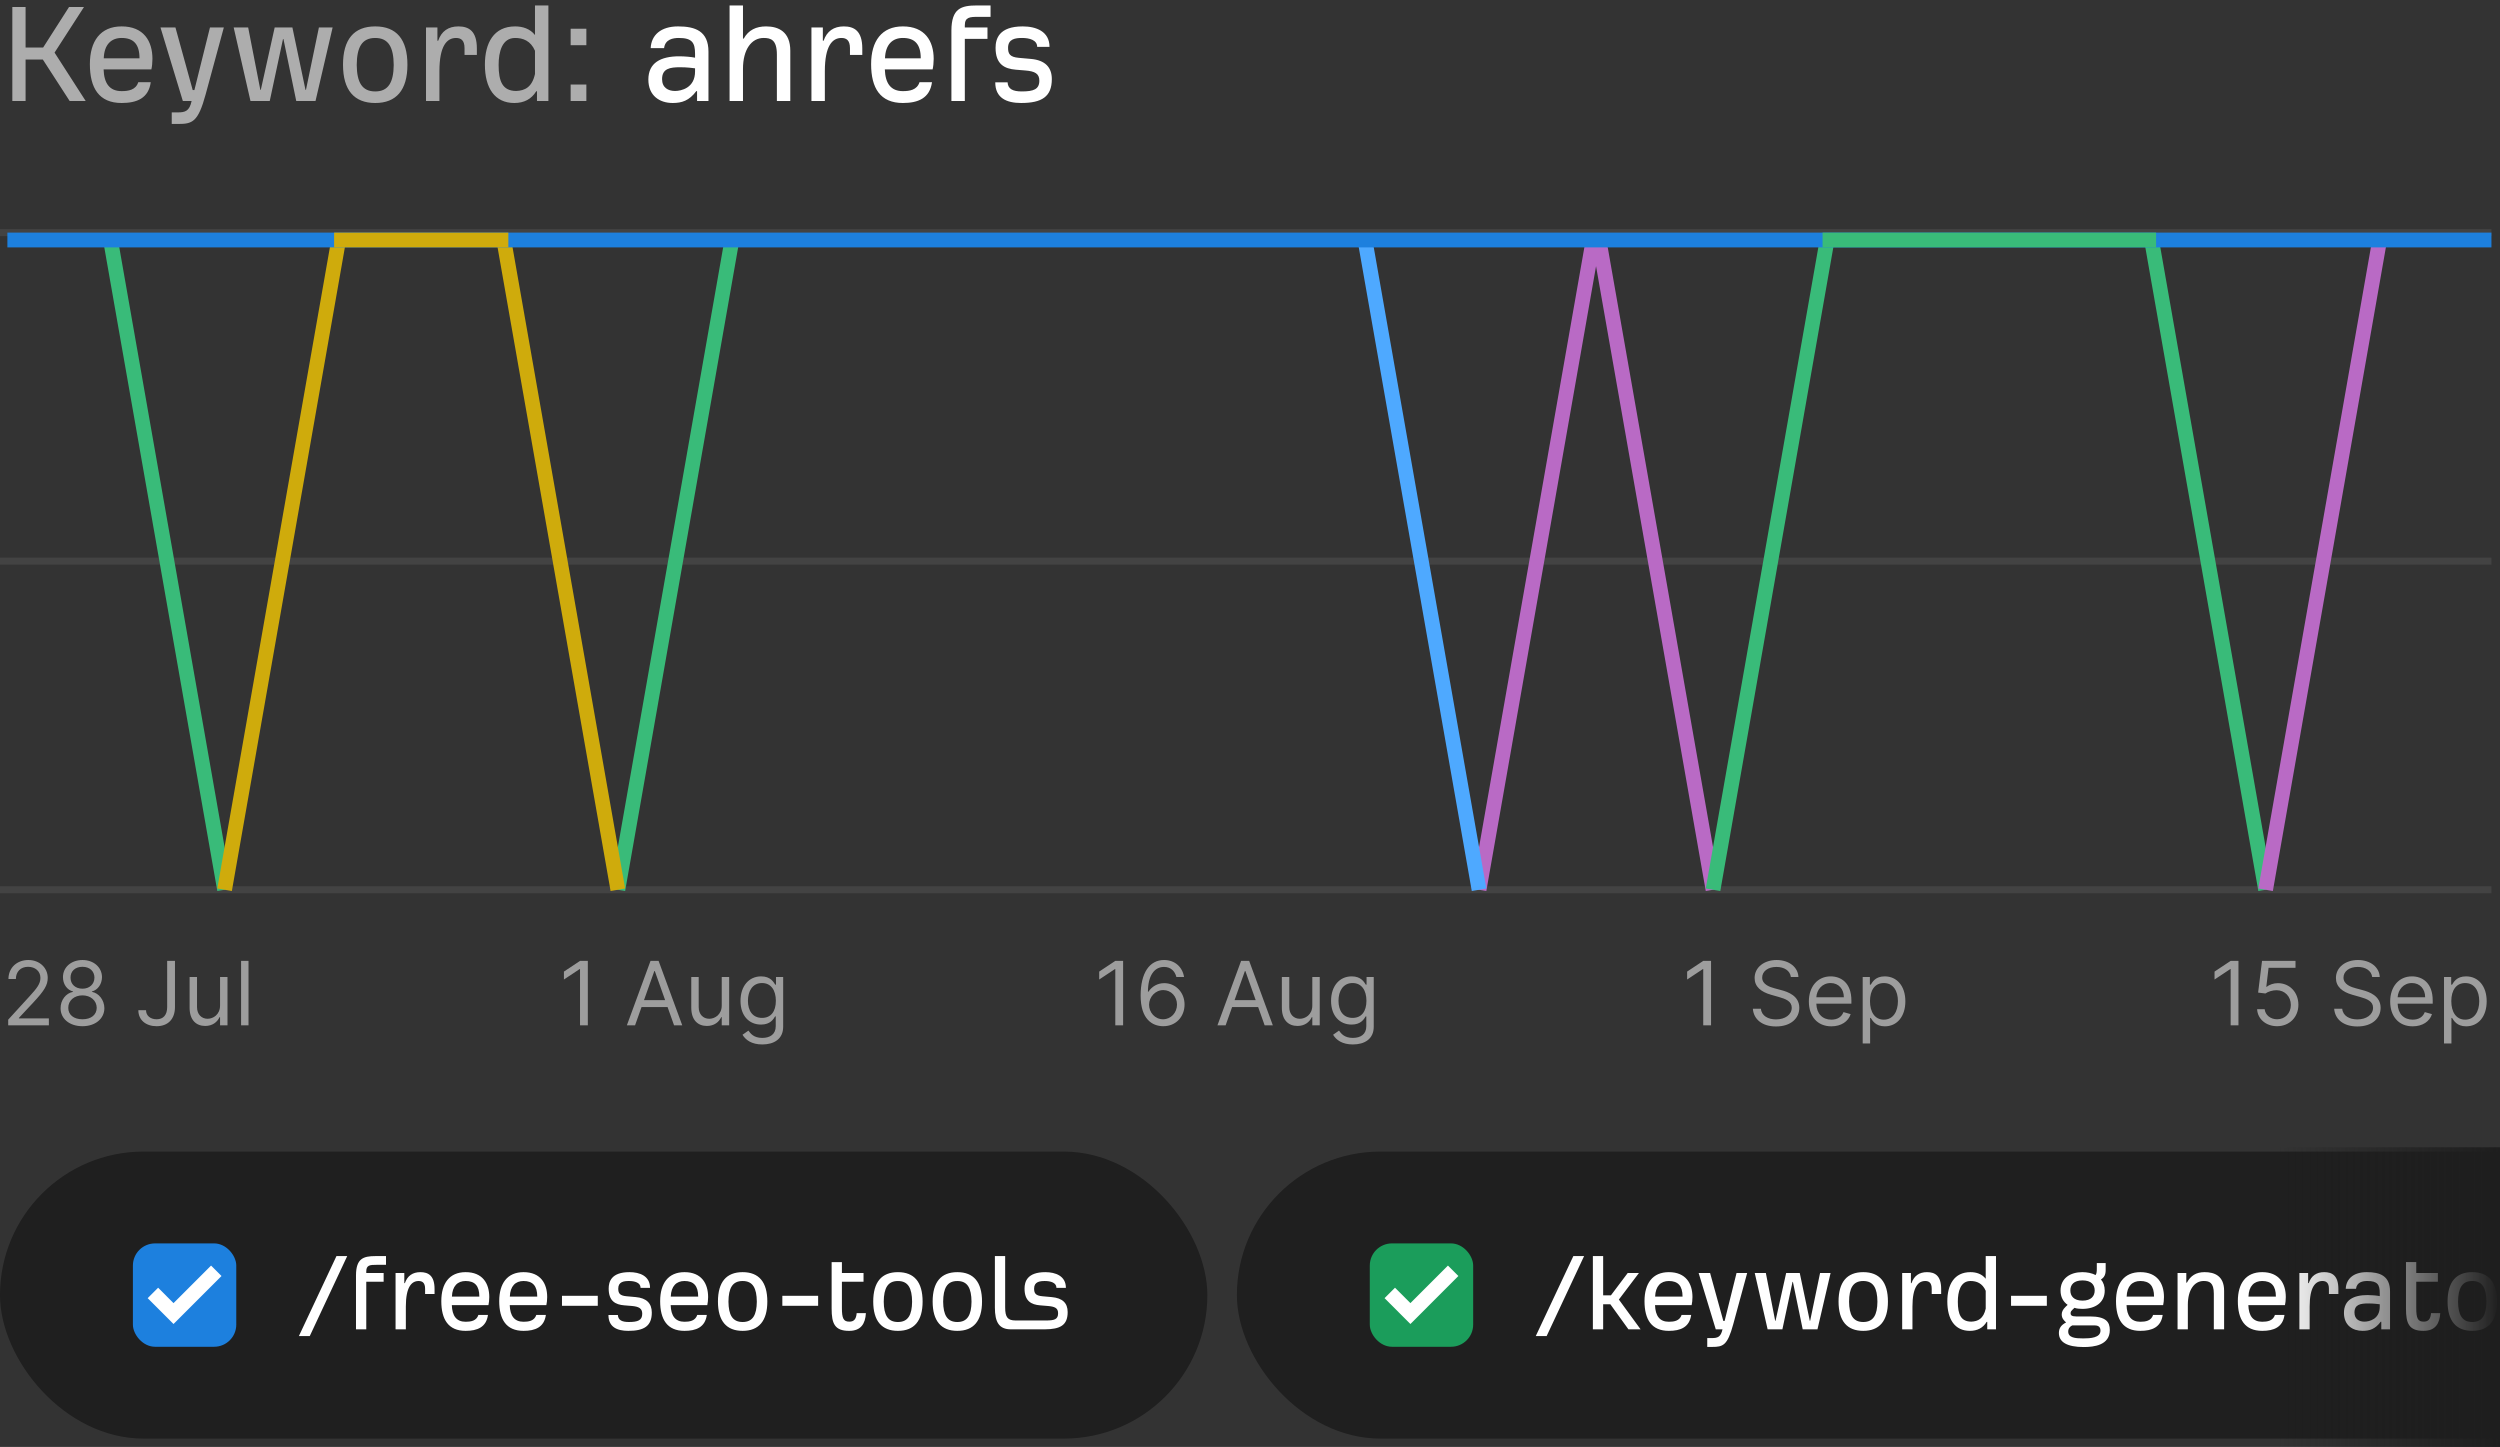
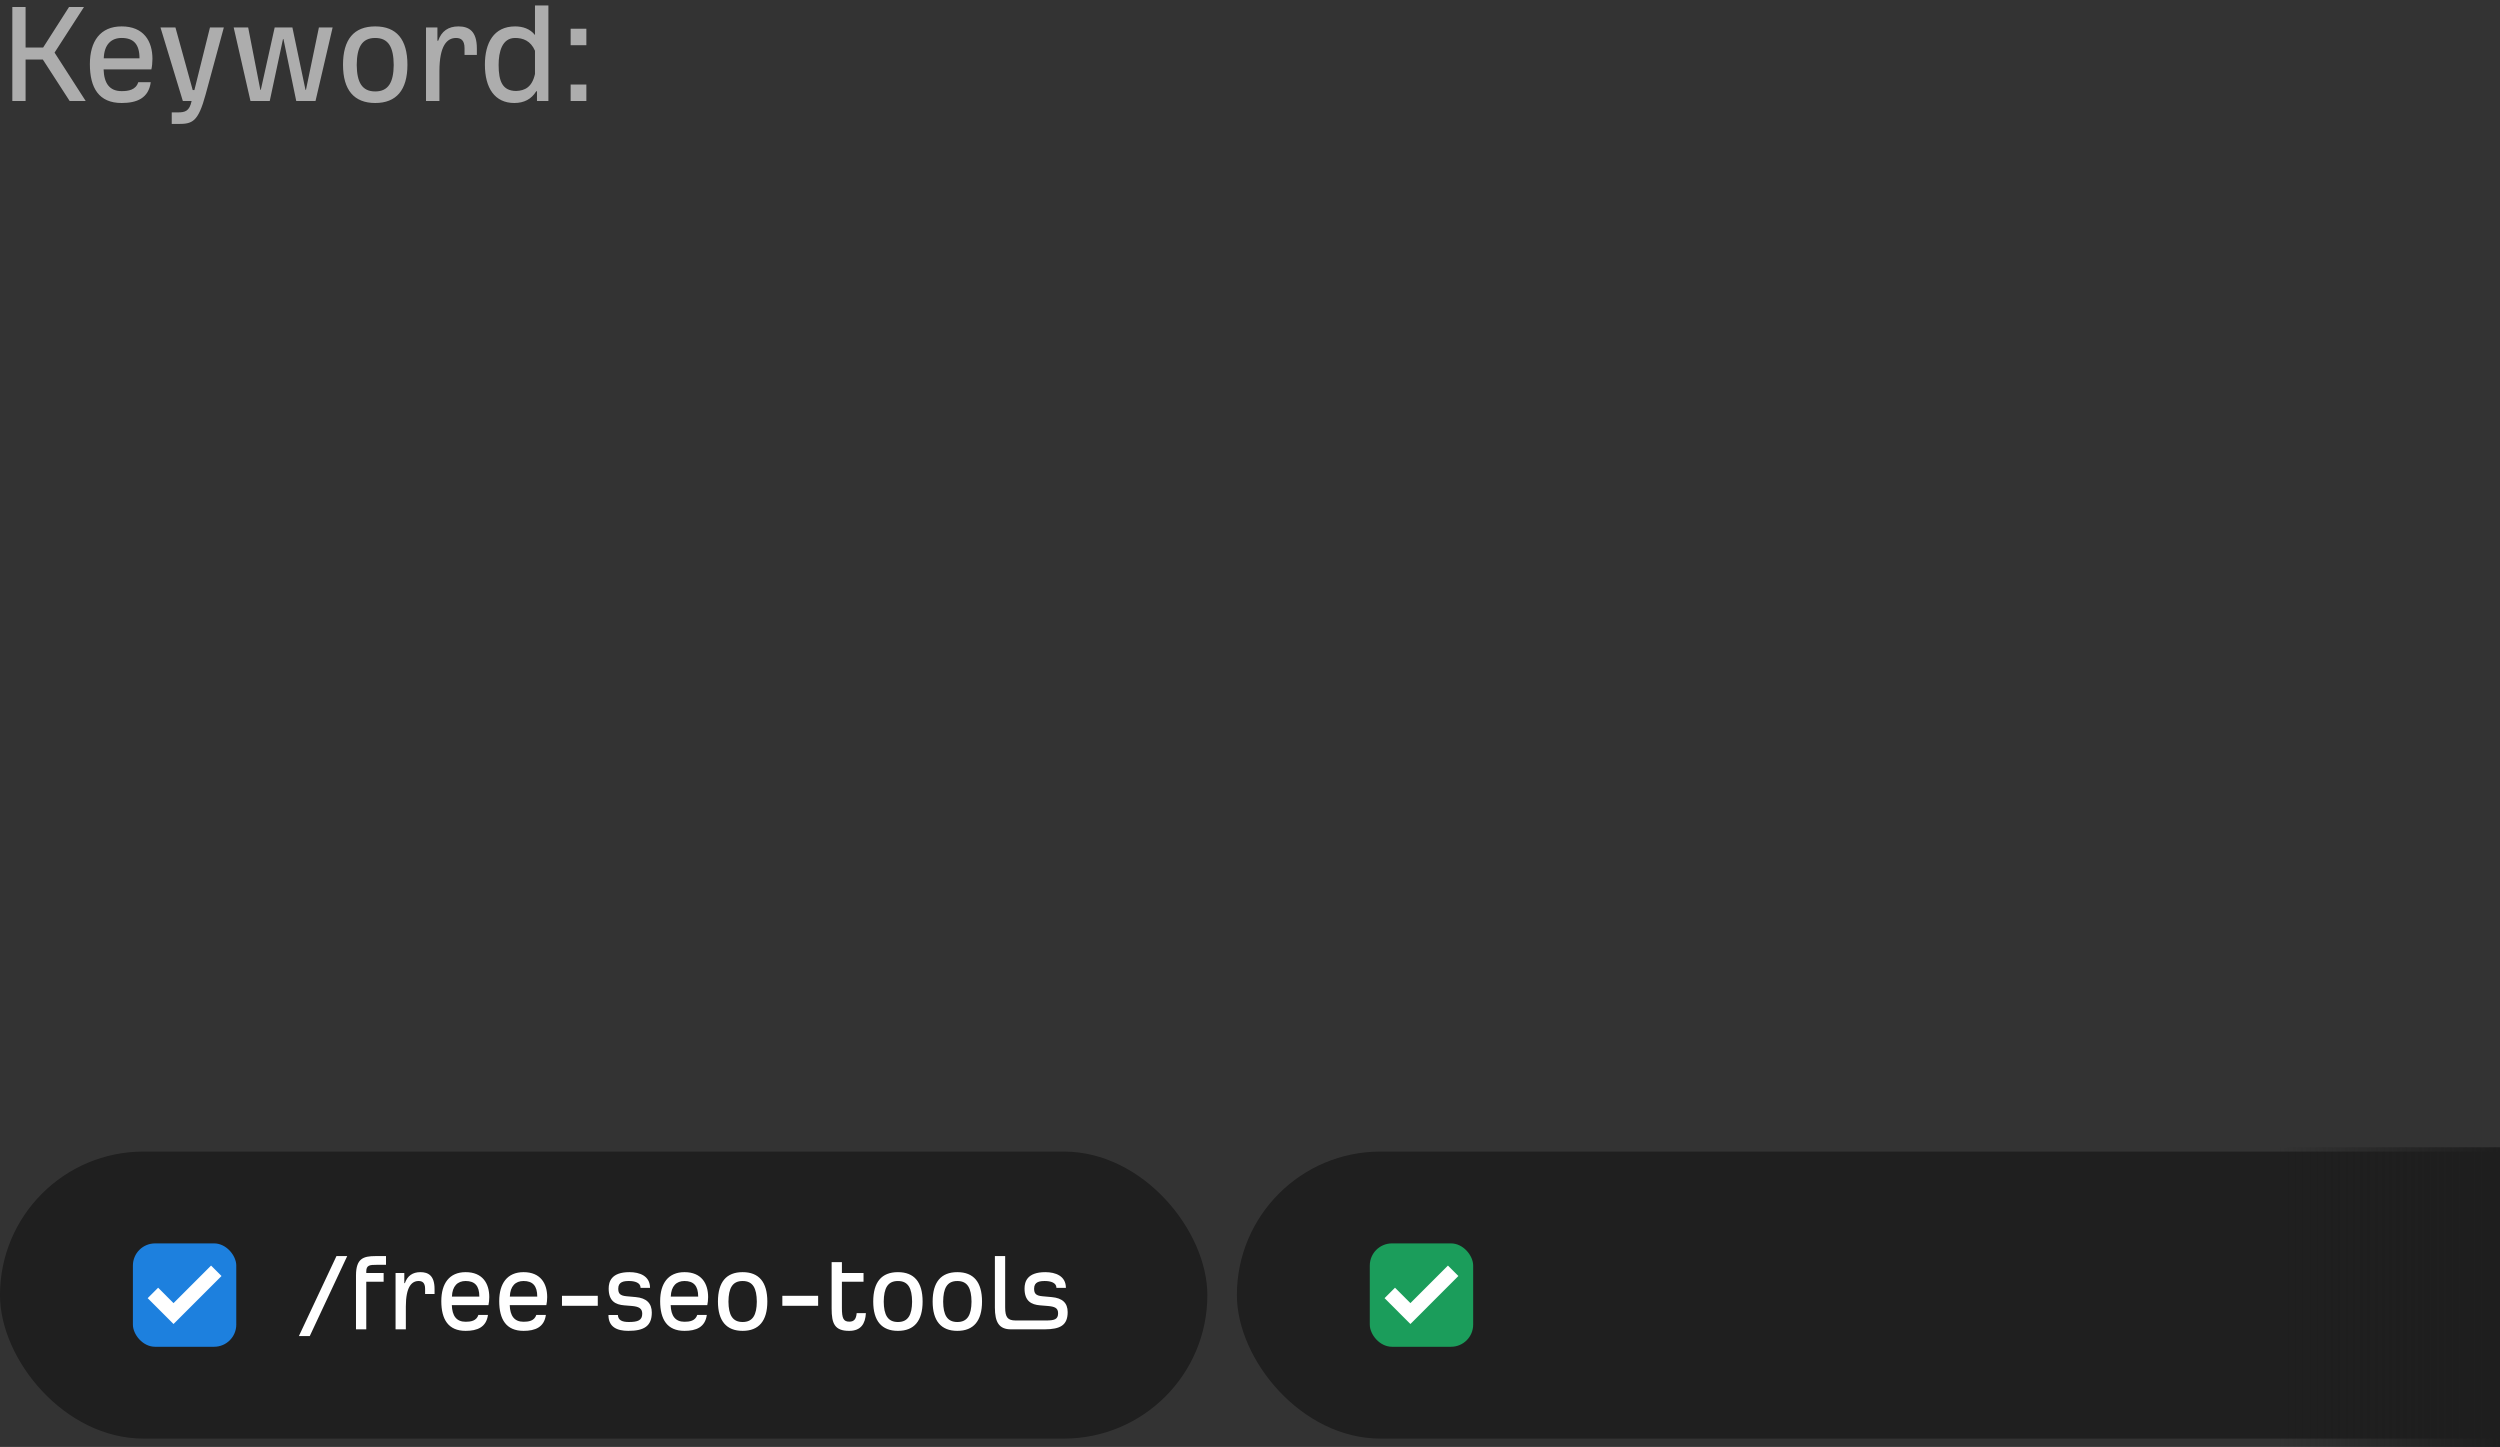
<svg xmlns="http://www.w3.org/2000/svg" fill="none" height="169" viewBox="0 0 292 169" width="292">
  <rect x="0" y="0" width="292" height="169" fill="#333333" stroke="none" />
  <linearGradient id="a" gradientUnits="userSpaceOnUse" x1="266" x2="292" y1="151.5" y2="151.5">
    <stop offset="0" stop-color="#1e1e1e" stop-opacity="0" />
    <stop offset="1" stop-color="#1e1e1e" />
  </linearGradient>
  <clipPath id="b">
    <path d="m0 0h292v169h-292z" />
  </clipPath>
  <clipPath id="c">
-     <path d="m0 22h291v102h-291z" />
-   </clipPath>
+     </clipPath>
  <clipPath id="d">
    <rect height="12.074" rx="2.587" width="12.074" x="15.523" y="145.229" />
  </clipPath>
  <clipPath id="e">
    <rect height="12.074" rx="2.587" width="12.074" x="159.992" y="145.229" />
  </clipPath>
  <g clip-path="url(#b)">
    <g clip-path="url(#c)">
      <path d="m.958 119.758v-.662l2.484-2.719c.871-.952 1.279-1.466 1.279-2.161 0-.794-.625-1.294-1.441-1.294-.871 0-1.426.57-1.426 1.426h-.867c0-1.323 1.003-2.219 2.323-2.219 1.323 0 2.264.926 2.264 2.087 0 .834-.382 1.481-1.676 2.866l-1.69 1.809v.058h3.499v.809zm8.677.103c-1.518 0-2.565-.879-2.558-2.102-.007-.952.628-1.761 1.455-1.911v-.044c-.72-.184-1.183-.875-1.176-1.676-.007-1.147.955-1.999 2.278-1.999 1.308 0 2.271.852 2.279 1.999-.007.801-.47 1.492-1.176 1.676v.044c.812.15 1.448.959 1.455 1.911-.007 1.223-1.055 2.102-2.558 2.102zm0-.809c1.018 0 1.654-.529 1.661-1.337-.007-.849-.709-1.456-1.661-1.456-.967 0-1.668.607-1.661 1.456-.007.808.628 1.337 1.661 1.337zm0-3.572c.809 0 1.389-.514 1.397-1.293-.007-.765-.566-1.265-1.397-1.265-.845 0-1.404.5-1.397 1.265-.007.779.573 1.293 1.397 1.293zm9.89-3.249h.911v5.381c0 1.444-.838 2.249-2.146 2.249-1.235 0-2.131-.71-2.131-1.867h.897c0 .639.518 1.058 1.235 1.058.786 0 1.235-.503 1.235-1.44zm6.178 5.219v-3.337h.867v5.645h-.867v-.956h-.059c-.265.574-.823 1.029-1.676 1.029-1.058 0-1.823-.691-1.823-2.131v-3.587h.867v3.528c0 .823.514 1.352 1.235 1.352.647 0 1.455-.485 1.455-1.543zm3.323-5.219v7.527h-.867v-7.527z" fill="#fff" fill-opacity=".52" />
      <path d="m68.658 112.231v7.527h-.911v-6.571h-.044l-1.837 1.22v-.926l1.882-1.25zm5.516 7.527h-.956l2.764-7.527h.941l2.764 7.527h-.956l-.757-2.132h-3.043zm1.044-2.94h2.47l-1.205-3.396h-.059zm9.081.632v-3.337h.867v5.645h-.867v-.956h-.059c-.265.574-.823 1.029-1.676 1.029-1.058 0-1.823-.691-1.823-2.131v-3.587h.867v3.528c0 .823.514 1.352 1.235 1.352.647 0 1.455-.485 1.455-1.543zm4.734 4.542c-1.26 0-1.955-.54-2.308-1.132l.691-.485c.232.313.592.853 1.617.853.911 0 1.573-.426 1.573-1.367v-1.147h-.073c-.191.309-.544.956-1.646.956-1.367 0-2.396-1-2.396-2.764 0-1.735.985-2.866 2.411-2.866 1.103 0 1.455.676 1.646.97h.088v-.897h.838v5.807c0 1.455-1.088 2.072-2.44 2.072zm-.029-3.101c1.044 0 1.617-.75 1.617-2 0-1.22-.559-2.072-1.617-2.072-1.103 0-1.646.926-1.646 2.072 0 1.176.559 2 1.646 2z" fill="#fff" fill-opacity=".52" />
      <path d="m131.179 112.231v7.527h-.911v-6.571h-.044l-1.838 1.22v-.926l1.882-1.25zm4.664 7.63c-1.235-.015-2.617-.79-2.617-3.572 0-2.661 1.04-4.16 2.734-4.16 1.264 0 2.154.815 2.338 1.984h-.897c-.169-.676-.647-1.176-1.441-1.176-1.165 0-1.878 1.062-1.881 2.896h.058c.412-.621 1.077-1 1.853-1 1.29 0 2.366 1.044 2.366 2.499 0 1.4-.992 2.547-2.513 2.529zm0-.809c.922 0 1.631-.764 1.631-1.72 0-.933-.68-1.69-1.602-1.69-.933 0-1.657.805-1.661 1.705s.687 1.705 1.632 1.705zm7.31.706h-.955l2.763-7.527h.941l2.764 7.527h-.956l-.757-2.132h-3.043zm1.044-2.94h2.469l-1.205-3.396h-.059zm9.081.632v-3.337h.867v5.645h-.867v-.956h-.059c-.265.574-.823 1.029-1.676 1.029-1.058 0-1.823-.691-1.823-2.131v-3.587h.868v3.528c0 .823.514 1.352 1.234 1.352.647 0 1.456-.485 1.456-1.543zm4.734 4.542c-1.261 0-1.955-.54-2.308-1.132l.691-.485c.232.313.592.853 1.617.853.911 0 1.573-.426 1.573-1.367v-1.147h-.074c-.191.309-.543.956-1.646.956-1.367 0-2.396-1-2.396-2.764 0-1.735.985-2.866 2.411-2.866 1.102 0 1.455.676 1.646.97h.088v-.897h.838v5.807c0 1.455-1.088 2.072-2.44 2.072zm-.029-3.101c1.043 0 1.617-.75 1.617-2 0-1.22-.559-2.072-1.617-2.072-1.103 0-1.647.926-1.647 2.072 0 1.176.559 2 1.647 2z" fill="#fff" fill-opacity=".52" />
      <path d="m199.85 112.231v7.527h-.911v-6.571h-.044l-1.838 1.22v-.926l1.882-1.25zm9.323 1.882c-.088-.742-.779-1.176-1.69-1.176-1 0-1.661.529-1.661 1.25 0 .808.897 1.102 1.455 1.249l.765.206c.779.206 2.116.661 2.116 2.073 0 1.22-.985 2.175-2.719 2.175-1.617 0-2.617-.838-2.705-2.073h.941c.073.853.867 1.25 1.764 1.25 1.044 0 1.837-.544 1.837-1.367 0-.75-.705-1.029-1.499-1.25l-.926-.264c-1.176-.338-1.911-.941-1.911-1.955 0-1.265 1.132-2.102 2.572-2.102 1.456 0 2.503.848 2.543 1.984zm4.733 5.762c-1.632 0-2.631-1.161-2.631-2.895 0-1.735 1.014-2.94 2.543-2.94 1.176 0 2.425.72 2.425 2.822v.367h-4.097c.04 1.209.742 1.867 1.76 1.867.68 0 1.191-.294 1.411-.882l.838.236c-.265.852-1.102 1.425-2.249 1.425zm-1.76-3.395h3.215c0-.956-.602-1.661-1.543-1.661-.992 0-1.614.782-1.672 1.661zm5.417 5.395v-7.762h.837v.897h.103c.191-.294.53-.97 1.632-.97 1.426 0 2.411 1.131 2.411 2.91 0 1.794-.985 2.925-2.396 2.925-1.088 0-1.456-.676-1.647-.984h-.073v2.984zm.852-4.94c0 1.279.573 2.161 1.617 2.161 1.088 0 1.647-.955 1.647-2.161 0-1.19-.544-2.116-1.647-2.116-1.058 0-1.617.852-1.617 2.116z" fill="#fff" fill-opacity=".52" />
      <path d="m261.452 112.231v7.527h-.911v-6.571h-.045l-1.837 1.22v-.926l1.882-1.25zm4.517 7.63c-1.294 0-2.283-.838-2.338-1.985h.882c.07.68.684 1.176 1.456 1.176.926 0 1.602-.709 1.602-1.676 0-.984-.702-1.712-1.661-1.719-.463-.004-.996.158-1.309.382l-.852-.103.456-3.705h3.91v.809h-3.146l-.265 2.22h.044c.309-.247.802-.427 1.309-.427 1.382 0 2.396 1.07 2.396 2.529 0 1.44-1.051 2.499-2.484 2.499zm11.103-5.748c-.089-.742-.78-1.176-1.691-1.176-1 0-1.661.529-1.661 1.25 0 .808.897 1.102 1.455 1.249l.765.206c.779.206 2.116.661 2.116 2.073 0 1.22-.984 2.175-2.719 2.175-1.617 0-2.617-.838-2.705-2.073h.941c.073.853.867 1.25 1.764 1.25 1.044 0 1.837-.544 1.837-1.367 0-.75-.705-1.029-1.499-1.25l-.926-.264c-1.176-.338-1.911-.941-1.911-1.955 0-1.265 1.132-2.102 2.572-2.102 1.456 0 2.503.848 2.544 1.984zm4.732 5.762c-1.632 0-2.631-1.161-2.631-2.895 0-1.735 1.014-2.94 2.543-2.94 1.176 0 2.425.72 2.425 2.822v.367h-4.097c.04 1.209.742 1.867 1.76 1.867.68 0 1.191-.294 1.411-.882l.838.236c-.264.852-1.102 1.425-2.249 1.425zm-1.76-3.395h3.215c0-.956-.602-1.661-1.543-1.661-.992 0-1.613.782-1.672 1.661zm5.417 5.395v-7.762h.838v.897h.102c.192-.294.53-.97 1.632-.97 1.426 0 2.411 1.131 2.411 2.91 0 1.794-.985 2.925-2.396 2.925-1.088 0-1.455-.676-1.647-.984h-.073v2.984zm.852-4.94c0 1.279.574 2.161 1.617 2.161 1.088 0 1.647-.955 1.647-2.161 0-1.19-.544-2.116-1.647-2.116-1.058 0-1.617.852-1.617 2.116z" fill="#fff" fill-opacity=".52" />
      <path d="m0 27.17h431.198" stroke="#fff" stroke-opacity=".08" stroke-width=".818" />
      <path d="m0 65.547h431.198" stroke="#fff" stroke-opacity=".08" stroke-width=".818" />
      <path d="m0 103.923h431.198" stroke="#fff" stroke-opacity=".08" stroke-width=".818" />
      <g stroke-width="1.725">
        <path d="m12.859 27.761 13.373 76.162" stroke="#39bb79" />
        <path d="m85.539 27.761-13.373 76.162" stroke="#39bb79" />
        <path d="m186.127 27.761-13.373 76.162" stroke="#b96ac5" />
        <path d="m186.709 27.761 13.373 76.162" stroke="#b96ac5" />
        <path d="m251.25 27.761 13.373 76.162" stroke="#39bb79" />
        <path d="m39.605 27.761-13.373 76.162" stroke="#cfab0c" />
        <path d="m58.793 27.761 13.373 76.162" stroke="#cfab0c" />
        <path d="m159.381 27.761 13.373 76.162" stroke="#4ea9ff" />
        <path d="m213.455 27.761-13.373 76.162" stroke="#39bb79" />
        <path d="m277.994 27.761-13.373 76.162" stroke="#b96ac5" />
        <path d="m.863 28.032h290.138" stroke="#1d80de" />
-         <path d="m39.025 28.032h20.35" stroke="#cfab0c" />
        <path d="m212.875 28.032h38.956" stroke="#39bb79" />
      </g>
    </g>
    <rect fill="#000" fill-opacity=".4" height="33.523" rx="16.762" width="141.019" y="134.504" />
    <g clip-path="url(#d)">
      <rect fill="#1d80de" height="12.074" rx="2.587" width="12.074" x="15.523" y="145.229" />
      <path d="m18.467 150.404-1.22 1.22 3.02 3.02 5.604-5.606-1.22-1.22-4.384 4.387z" fill="#fff" />
    </g>
    <path d="m34.91 156.052 4.388-9.341h1.256l-4.374 9.341zm6.67-.786v-6.32c.014-1.946.842-2.235 2.291-2.235h1.214v1.021h-1.104c-.759 0-1.2.027-1.2.759v.193h2.028v1.021h-2.028v5.561zm4.622 0v-6.582h1.021v1.186h.069c.29-.855.911-1.283 1.808-1.283.938 0 1.656.414 1.656 1.973v.58h-1.104v-.607c0-.718-.331-.911-.759-.911-.814 0-1.49.69-1.49 2.98v2.664zm8.185.179c-2.028 0-2.842-1.339-2.842-3.477 0-2.056.938-3.381 2.842-3.381 1.973 0 2.76 1.311 2.76 2.912 0 .331-.041.717-.097.938h-4.277c.041 1.255.538 1.945 1.614 1.945.593 0 1.269-.096 1.49-.8h1.118c-.193 1.435-1.242 1.863-2.608 1.863zm-1.601-4.002h3.201c0-1.269-.538-1.821-1.601-1.821-.938 0-1.559.593-1.601 1.821zm8.365 4.002c-2.028 0-2.842-1.339-2.842-3.477 0-2.056.938-3.381 2.842-3.381 1.973 0 2.76 1.311 2.76 2.912 0 .331-.041.717-.097.938h-4.277c.041 1.255.538 1.945 1.614 1.945.593 0 1.269-.096 1.49-.8h1.118c-.193 1.435-1.242 1.863-2.608 1.863zm-1.601-4.002h3.201c0-1.269-.538-1.821-1.601-1.821-.938 0-1.559.593-1.601 1.821zm6.09 1.077v-1.173h4.181v1.173zm7.745 2.925c-1.325 0-2.318-.455-2.318-1.849h1.104c.028.607.497.814 1.269.814 1.062 0 1.573-.193 1.573-.966 0-.621-.386-.842-1.256-.911l-.842-.069c-1.035-.082-1.821-.496-1.821-1.959 0-.8.304-1.918 2.429-1.918 1.187 0 2.401.442 2.401 1.835h-1.104c0-.621-.704-.8-1.352-.8-.593 0-1.256.083-1.256.883 0 .524.152.828.966.897l1.076.097c1.27.11 1.877.745 1.877 1.807 0 1.573-.897 2.139-2.746 2.139zm6.563 0c-2.028 0-2.842-1.339-2.842-3.477 0-2.056.938-3.381 2.842-3.381 1.973 0 2.76 1.311 2.76 2.912 0 .331-.041.717-.097.938h-4.277c.041 1.255.538 1.945 1.615 1.945.593 0 1.269-.096 1.49-.8h1.118c-.193 1.435-1.242 1.863-2.608 1.863zm-1.601-4.002h3.201c0-1.269-.538-1.821-1.601-1.821-.938 0-1.559.593-1.601 1.821zm8.393 4.002c-1.89 0-2.884-1.159-2.884-3.422 0-2.277.98-3.436 2.884-3.436s2.884 1.159 2.884 3.436c0 2.263-.994 3.422-2.884 3.422zm0-1.035c1.187 0 1.642-.828 1.656-2.373-.014-1.573-.455-2.415-1.656-2.415s-1.642.842-1.656 2.415c.014 1.545.469 2.373 1.656 2.373zm4.637-1.89v-1.173h4.181v1.173zm7.8 2.925c-1.697 0-2.042-.869-2.042-2.594v-5.437h1.2v1.27h2.526v1.021h-2.526v3.063c0 1.214.179 1.601.869 1.601.524 0 .8-.276.855-.994h1.077c-.069 1.228-.566 2.07-1.96 2.07zm5.7 0c-1.89 0-2.884-1.159-2.884-3.422 0-2.277.98-3.436 2.884-3.436s2.884 1.159 2.884 3.436c0 2.263-.993 3.422-2.884 3.422zm0-1.035c1.187 0 1.642-.828 1.656-2.373-.014-1.573-.455-2.415-1.656-2.415-1.2 0-1.642.842-1.656 2.415.014 1.545.47 2.373 1.656 2.373zm6.94 1.035c-1.891 0-2.884-1.159-2.884-3.422 0-2.277.98-3.436 2.884-3.436s2.884 1.159 2.884 3.436c0 2.263-.994 3.422-2.884 3.422zm0-1.035c1.186 0 1.642-.828 1.656-2.373-.014-1.573-.456-2.415-1.656-2.415-1.201 0-1.642.842-1.656 2.415.014 1.545.469 2.373 1.656 2.373zm6.262.856c-1.38 0-1.876-.815-1.876-2.553v-6.002h1.2v5.988c0 1.159.29 1.532 1.228 1.532h3.533c.965 0 1.421-.111 1.421-.842 0-.621-.387-.787-1.256-.856l-.842-.069c-1.034-.082-1.821-.496-1.821-1.959 0-.8.304-1.918 2.429-1.918 1.186 0 2.401.442 2.401 1.835h-1.104c0-.621-.704-.8-1.353-.8-.593 0-1.255.083-1.255.883 0 .524.152.828.966.897l1.076.097c1.269.11 1.877.689 1.877 1.752 0 1.545-.87 2.001-2.664 2.015z" fill="#fff" />
    <rect fill="#000" fill-opacity=".4" height="33.523" rx="16.762" width="170.019" x="144.469" y="134.504" />
    <g clip-path="url(#e)">
      <rect fill="#1b9d5b" height="12.074" rx="2.587" width="12.074" x="159.992" y="145.229" />
      <path d="m162.935 150.404-1.219 1.22 3.019 3.02 5.604-5.607-1.219-1.219-4.385 4.386z" fill="#fff" />
    </g>
    <g fill="#fff">
-       <path d="m179.378 156.052 4.388-9.341h1.256l-4.374 9.341zm6.67-.786v-8.555h1.201v4.581h.91l1.96-2.608h1.311l-2.346 3.104 2.539 3.478h-1.422l-2.111-2.926h-.841v2.926zm8.873.179c-2.029 0-2.843-1.339-2.843-3.477 0-2.056.938-3.381 2.843-3.381 1.973 0 2.759 1.311 2.759 2.912 0 .331-.041.717-.096.938h-4.278c.042 1.255.538 1.945 1.615 1.945.593 0 1.269-.096 1.49-.8h1.118c-.194 1.435-1.242 1.863-2.608 1.863zm-1.601-4.002h3.201c0-1.269-.538-1.821-1.6-1.821-.939 0-1.56.593-1.601 1.821zm6.087 5.878v-1.034h.538c.663 0 1.049-.111 1.242-1.021h-.786l-2.001-6.582h1.339l1.545 5.602h.152l1.393-5.602h1.242l-1.628 5.988c-.676 2.484-1.187 2.649-2.47 2.649zm7.051-2.055-1.504-6.582h1.297l1.09 5.588h.041l1.242-5.588h1.587l1.173 5.588h.041l1.159-5.588h1.228l-1.531 6.582h-1.725l-1.145-5.547h-.042l-1.186 5.547zm11.169.179c-1.89 0-2.884-1.159-2.884-3.422 0-2.277.98-3.436 2.884-3.436s2.884 1.159 2.884 3.436c0 2.263-.994 3.422-2.884 3.422zm0-1.035c1.187 0 1.642-.828 1.656-2.373-.014-1.573-.456-2.415-1.656-2.415-1.201 0-1.642.842-1.656 2.415.014 1.545.469 2.373 1.656 2.373zm4.548.856v-6.582h1.021v1.186h.069c.289-.855.91-1.283 1.807-1.283.938 0 1.656.414 1.656 1.973v.58h-1.104v-.607c0-.718-.331-.911-.759-.911-.814 0-1.49.69-1.49 2.98v2.664zm7.908.179c-1.753 0-2.636-1.339-2.636-3.436 0-1.932.787-3.422 2.705-3.422.676 0 1.338.207 1.78.773v-2.649h1.2v8.555h-1.021v-.87h-.069c-.428.704-1.09 1.049-1.959 1.049zm.152-1.076c.8-.028 1.435-.345 1.697-1.518v-2.084c-.387-.897-1.076-1.145-1.78-1.145-1.173 0-1.477 1.256-1.477 2.415 0 1.49.359 2.318 1.56 2.332zm4.655-1.849v-1.173h4.181v1.173zm8.5 4.815c-1.973 0-2.911-.579-2.911-1.642 0-.607.317-.966.842-1.228-.235-.221-.511-.469-.511-.938 0-.276.11-.566.455-.897l.235-.221c-.511-.359-.828-.91-.828-1.669 0-1.435 1.145-2.153 2.539-2.153.538 0 1.145.11 1.545.345.138-.152.152-.455.152-.745v-.662h1.035v.814c0 .538-.166.869-.552 1.104.29.331.442.786.442 1.297 0 1.421-1.132 2.138-2.608 2.138-.29 0-.69-.027-.925-.124l-.22.207c-.125.124-.235.221-.235.428 0 .221.124.372.648.372h1.601c1.877 0 2.332.635 2.332 1.587 0 1.78-1.849 1.987-3.036 1.987zm-.151-5.422c1.034 0 1.421-.552 1.421-1.187 0-.662-.4-1.173-1.421-1.173-1.022 0-1.422.511-1.422 1.173 0 .635.387 1.187 1.422 1.187zm.069 4.415c.855 0 2.028-.069 2.028-.911 0-.414-.235-.607-.662-.607h-2.636c-.248.111-.469.345-.469.718 0 .717.814.8 1.739.8zm6.685-.883c-2.029 0-2.843-1.339-2.843-3.477 0-2.056.939-3.381 2.843-3.381 1.973 0 2.759 1.311 2.759 2.912 0 .331-.041.717-.096.938h-4.278c.042 1.255.538 1.945 1.615 1.945.593 0 1.269-.096 1.49-.8h1.118c-.194 1.435-1.242 1.863-2.608 1.863zm-1.601-4.002h3.201c0-1.269-.538-1.821-1.6-1.821-.939 0-1.559.593-1.601 1.821zm5.947 3.823v-6.582h1.021v1.131h.069c.428-.8 1.063-1.228 2.07-1.228 1.145 0 2.277.428 2.277 2.18v4.499h-1.201v-4.154c0-1.324-.538-1.49-1.186-1.49-1.09 0-1.849 1.035-1.849 2.76v2.884zm9.883.179c-2.028 0-2.842-1.339-2.842-3.477 0-2.056.938-3.381 2.842-3.381 1.973 0 2.76 1.311 2.76 2.912 0 .331-.041.717-.097.938h-4.277c.041 1.255.538 1.945 1.614 1.945.594 0 1.27-.096 1.491-.8h1.117c-.193 1.435-1.242 1.863-2.608 1.863zm-1.6-4.002h3.201c0-1.269-.538-1.821-1.601-1.821-.938 0-1.559.593-1.6 1.821zm5.947 3.823v-6.582h1.021v1.186h.069c.29-.855.911-1.283 1.807-1.283.939 0 1.656.414 1.656 1.973v.58h-1.104v-.607c0-.718-.331-.911-.759-.911-.814 0-1.49.69-1.49 2.98v2.664zm7.386.179c-1.173 0-2.18-.649-2.18-2.097 0-1.504 1.104-2.084 2.773-2.084.469 0 1.077.055 1.408.124v-.345c0-.979-.249-1.421-1.449-1.421-.538 0-1.228.124-1.325.911h-1.2c.055-1.159.897-1.946 2.456-1.946 1.545 0 2.718.428 2.718 2.263v4.416h-1.021v-.884h-.069c-.635.856-1.297 1.063-2.111 1.063zm.207-1.076c.538 0 1.808-.263 1.794-1.767v-.262c-.221-.027-.718-.096-1.339-.096-.897 0-1.614.11-1.614 1.062 0 .773.552 1.063 1.159 1.063zm6.899 1.076c-1.697 0-2.042-.869-2.042-2.594v-5.437h1.2v1.27h2.526v1.021h-2.526v3.063c0 1.214.18 1.601.87 1.601.524 0 .8-.276.855-.994h1.077c-.069 1.228-.566 2.07-1.96 2.07zm5.7 0c-1.89 0-2.884-1.159-2.884-3.422 0-2.277.98-3.436 2.884-3.436s2.884 1.159 2.884 3.436c0 2.263-.993 3.422-2.884 3.422zm0-1.035c1.187 0 1.642-.828 1.656-2.373-.014-1.573-.455-2.415-1.656-2.415-1.2 0-1.642.842-1.656 2.415.014 1.545.47 2.373 1.656 2.373zm4.548.856v-6.582h1.021v1.186h.069c.29-.855.911-1.283 1.807-1.283.939 0 1.656.414 1.656 1.973v.58h-1.104v-.607c0-.718-.331-.911-.759-.911-.814 0-1.49.69-1.49 2.98v2.664z" />
      <path d="m1.44 11.796v-10.98h1.548v4.734h2.052l3.024-4.734h1.746l-3.438 5.328 3.636 5.652h-1.872l-3.132-4.842h-2.016v4.842zm12.766.234c-2.646 0-3.708-1.746-3.708-4.536 0-2.682 1.224-4.41 3.708-4.41 2.574 0 3.6 1.71 3.6 3.798 0 .432-.054.936-.126 1.224h-5.58c.054 1.638.702 2.538 2.106 2.538.774 0 1.656-.126 1.944-1.044h1.458c-.252 1.872-1.62 2.43-3.402 2.43zm-2.088-5.22h4.176c0-1.656-.702-2.376-2.088-2.376-1.224 0-2.034.774-2.088 2.376zm7.941 7.668v-1.35h.702c.864 0 1.368-.144 1.62-1.332h-1.026l-2.61-8.586h1.746l2.016 7.308h.198l1.818-7.308h1.62l-2.124 7.812c-.882 3.24-1.548 3.456-3.222 3.456zm9.197-2.682-1.962-8.586h1.692l1.422 7.29h.054l1.62-7.29h2.07l1.53 7.29h.054l1.512-7.29h1.602l-1.998 8.586h-2.25l-1.494-7.236h-.054l-1.548 7.236zm14.57.234c-2.466 0-3.762-1.512-3.762-4.464 0-2.97 1.278-4.482 3.762-4.482s3.762 1.512 3.762 4.482c0 2.952-1.296 4.464-3.762 4.464zm0-1.35c1.548 0 2.142-1.08 2.16-3.096-.018-2.052-.594-3.15-2.16-3.15s-2.142 1.098-2.16 3.15c.018 2.016.612 3.096 2.16 3.096zm5.932 1.116v-8.586h1.332v1.548h.09c.378-1.116 1.188-1.674 2.358-1.674 1.224 0 2.16.54 2.16 2.574v.756h-1.44v-.792c0-.936-.432-1.188-.99-1.188-1.062 0-1.944.9-1.944 3.888v3.474zm10.316.234c-2.286 0-3.438-1.746-3.438-4.482 0-2.52 1.026-4.464 3.528-4.464.882 0 1.746.27 2.322 1.008v-3.456h1.566v11.16h-1.332v-1.134h-.09c-.558.918-1.422 1.368-2.556 1.368zm.198-1.404c1.044-.036 1.872-.45 2.214-1.98v-2.718c-.504-1.17-1.404-1.494-2.322-1.494-1.53 0-1.926 1.638-1.926 3.15 0 1.944.468 3.024 2.034 3.042zm6.379-5.346v-1.926h1.836v1.926zm0 6.516v-1.926h1.836v1.926z" fill-opacity=".6" />
-       <path d="m78.572 12.03c-1.53 0-2.844-.846-2.844-2.736 0-1.962 1.44-2.718 3.618-2.718.612 0 1.404.072 1.836.162v-.45c0-1.278-.324-1.854-1.89-1.854-.702 0-1.602.162-1.728 1.188h-1.566c.072-1.512 1.17-2.538 3.204-2.538 2.016 0 3.546.558 3.546 2.952v5.76h-1.332v-1.152h-.09c-.828 1.116-1.692 1.386-2.754 1.386zm.27-1.404c.702 0 2.358-.342 2.34-2.304v-.342c-.288-.036-.936-.126-1.746-.126-1.17 0-2.106.144-2.106 1.386 0 1.008.72 1.386 1.512 1.386zm6.372 1.17v-11.16h1.566v3.87h.09c.558-1.008 1.458-1.422 2.61-1.422 1.458 0 2.826.63 2.826 2.844v5.868h-1.566v-5.418c0-1.728-.702-1.944-1.548-1.944-1.422 0-2.412 1.35-2.412 3.6v3.762zm9.562 0v-8.586h1.332v1.548h.09c.378-1.116 1.188-1.674 2.358-1.674 1.224 0 2.16.54 2.16 2.574v.756h-1.44v-.792c0-.936-.432-1.188-.99-1.188-1.062 0-1.944.9-1.944 3.888v3.474zm10.678.234c-2.646 0-3.708-1.746-3.708-4.536 0-2.682 1.224-4.41 3.708-4.41 2.574 0 3.6 1.71 3.6 3.798 0 .432-.054.936-.126 1.224h-5.58c.054 1.638.702 2.538 2.106 2.538.774 0 1.656-.126 1.944-1.044h1.458c-.252 1.872-1.62 2.43-3.402 2.43zm-2.088-5.22h4.176c0-1.656-.702-2.376-2.088-2.376-1.224 0-2.034.774-2.088 2.376zm7.758 4.986v-8.244c.018-2.538 1.098-2.916 2.988-2.916h1.584v1.332h-1.44c-.99 0-1.566.036-1.566.99v.252h2.646v1.332h-2.646v7.254zm8.146.234c-1.728 0-3.024-.594-3.024-2.412h1.44c.036.792.648 1.062 1.656 1.062 1.386 0 2.052-.252 2.052-1.26 0-.81-.504-1.098-1.638-1.188l-1.098-.09c-1.35-.108-2.376-.648-2.376-2.556 0-1.044.396-2.502 3.168-2.502 1.548 0 3.132.576 3.132 2.394h-1.44c0-.81-.918-1.044-1.764-1.044-.774 0-1.638.108-1.638 1.152 0 .684.198 1.08 1.26 1.17l1.404.126c1.656.144 2.448.972 2.448 2.358 0 2.052-1.17 2.79-3.582 2.79z" />
    </g>
    <path d="m266 134h26v35h-26z" fill="url(#a)" />
  </g>
</svg>